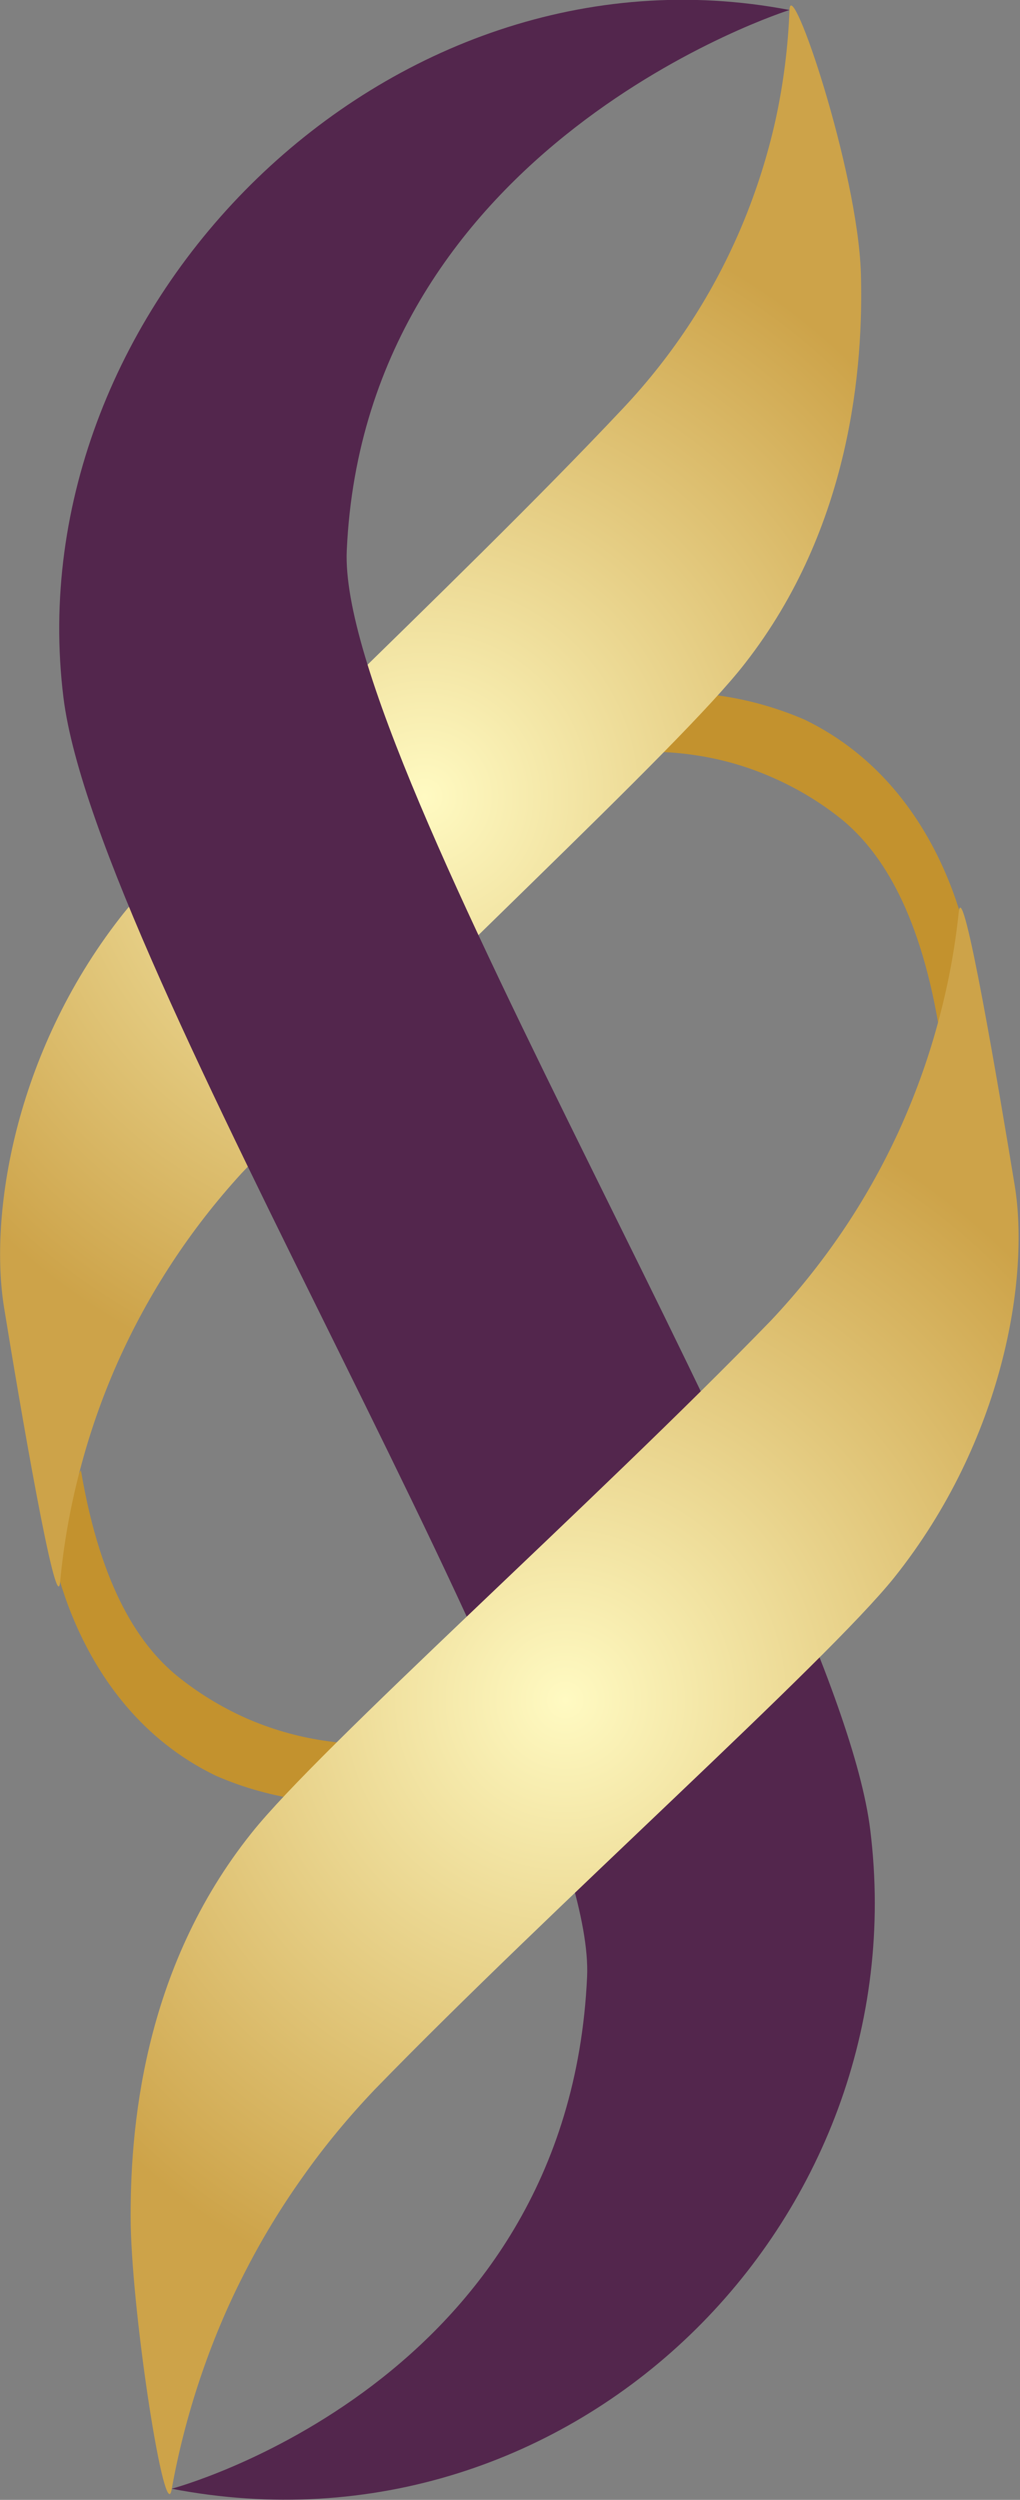
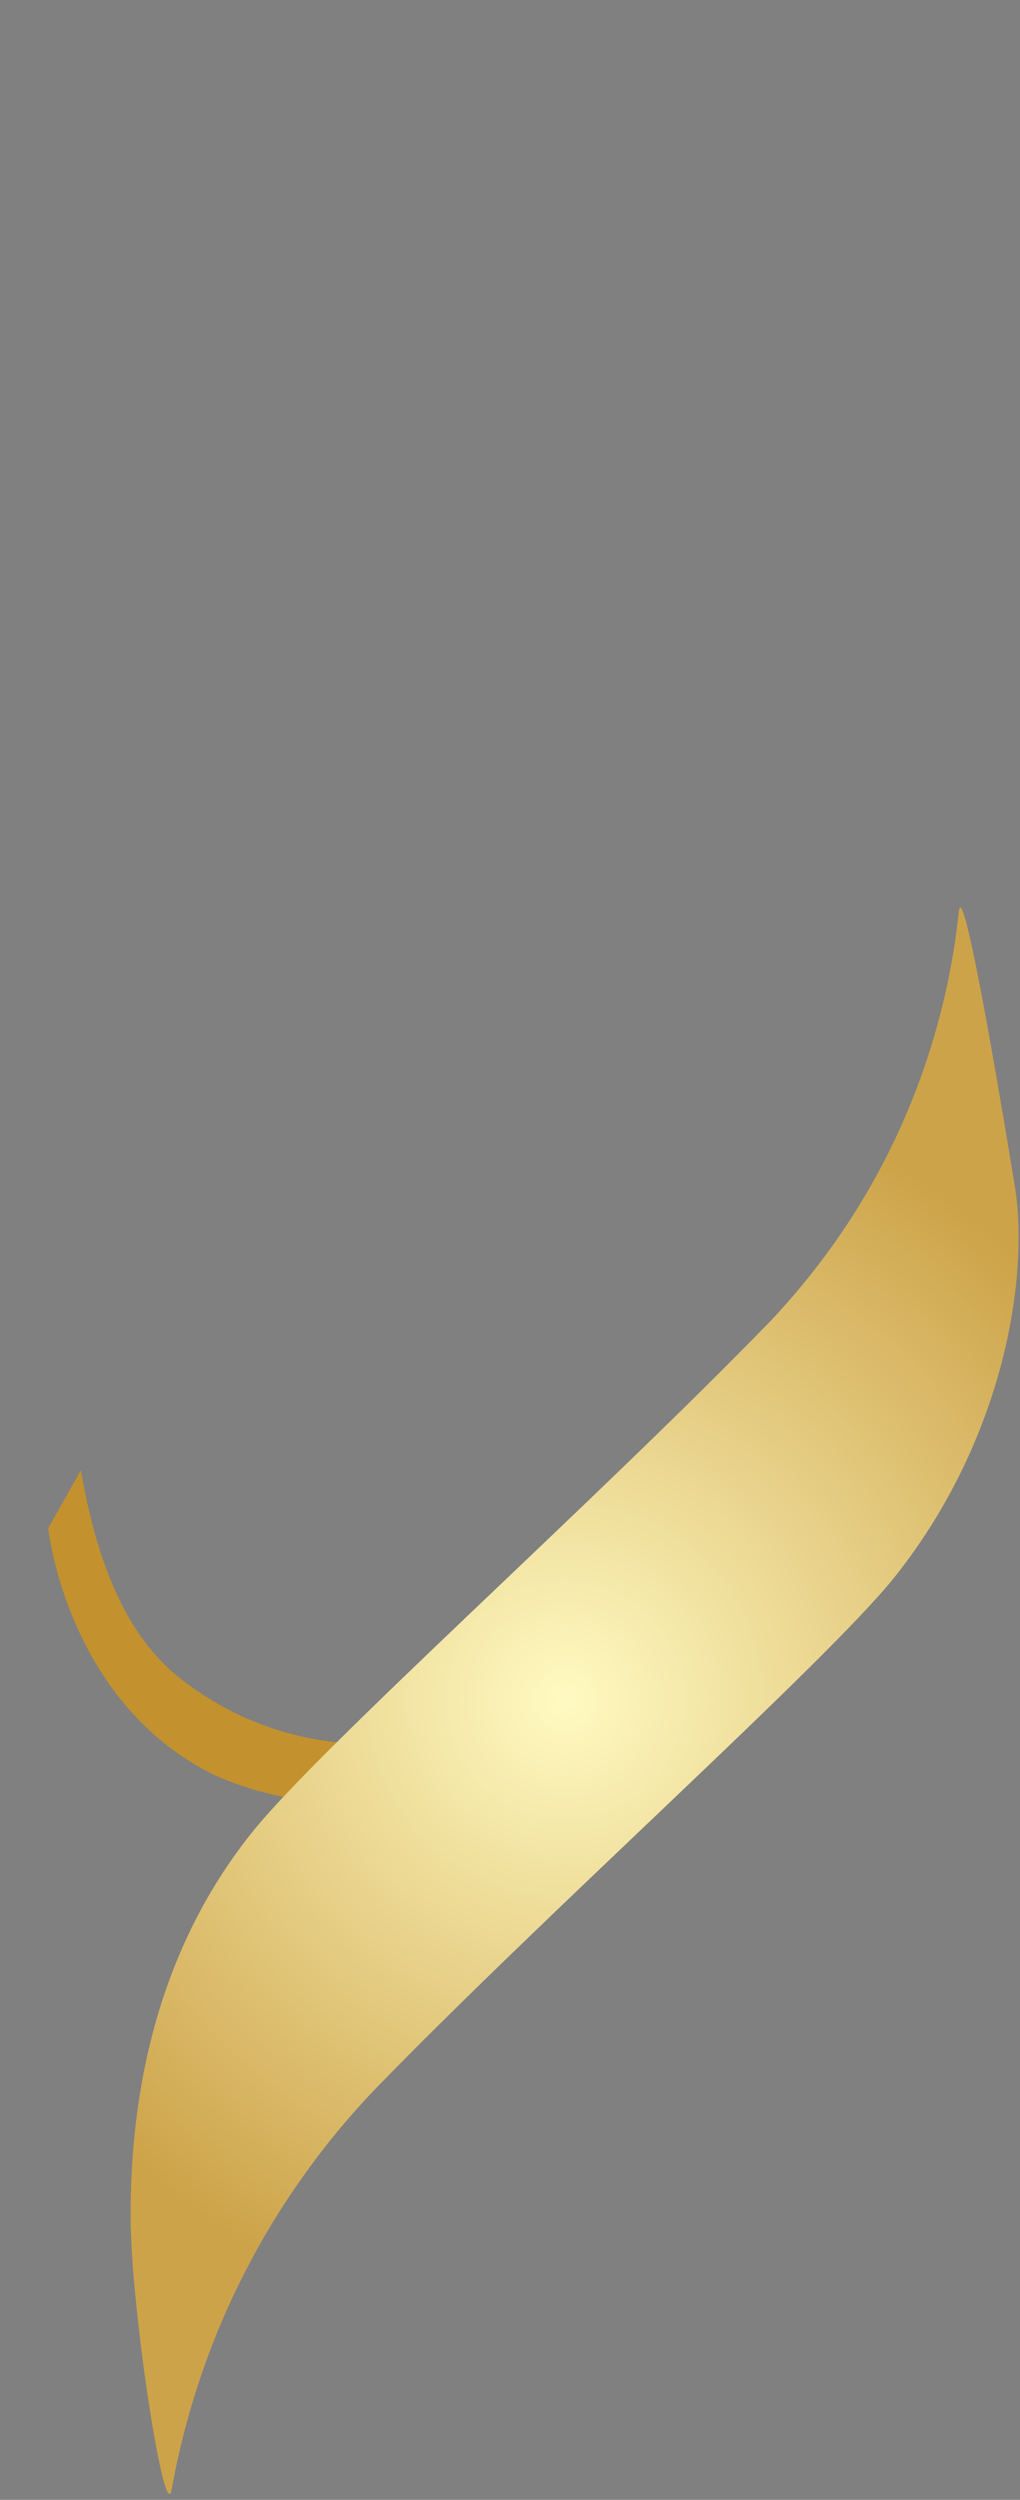
<svg xmlns="http://www.w3.org/2000/svg" version="1.2" viewBox="0 0 643 1575" width="643" height="1575">
  <rect x="0" y="0" width="643" height="1575" fill="#808080" stroke="none" />
  <title>logo (1) copy-svg</title>
  <defs>
    <radialGradient id="g1" cx="0" cy="0" r="1" gradientUnits="userSpaceOnUse" gradientTransform="matrix(272.98,272.98,-272.98,272.98,267.782,501.82)">
      <stop offset="0" stop-color="#fffac2" />
      <stop offset="1" stop-color="#cda349" />
    </radialGradient>
    <radialGradient id="g2" cx="0" cy="0" r="1" gradientUnits="userSpaceOnUse" gradientTransform="matrix(277.553,277.553,-277.553,277.553,356.398,1071.059)">
      <stop offset="0" stop-color="#fffac2" />
      <stop offset="1" stop-color="#cda349" />
    </radialGradient>
  </defs>
  <style>
		.s0 { fill: #c3922e } 
		.s1 { fill: url(#g1) } 
		.s2 { fill: #53264d } 
		.s3 { fill: url(#g2) } 
	</style>
  <path id="Layer" class="s0" d="m305.3 1084.8c-15.9 6.4-32.6 10.7-49.6 12.7-17.1 2.1-34.3 1.8-51.3-0.8-17-2.5-33.6-7.3-49.3-14.2-15.7-7-30.4-16-43.7-26.8-22.2-18.3-47.5-53.2-60.4-129.4l-20.6 36.5c0 0 11.5 110.5 105.7 156 8.8 3.8 17.9 7.1 27.2 9.6 9.3 2.6 18.7 4.5 28.3 5.8 9.5 1.3 19.2 2 28.8 1.9 9.6 0 19.3-0.7 28.8-2z" />
-   <path id="Layer" class="s0" d="m337.3 487.7c15.9-6.4 32.6-10.7 49.7-12.7 17-2 34.3-1.8 51.3 0.8 17 2.5 33.5 7.3 49.2 14.3 15.7 6.9 30.5 15.9 43.8 26.7 22 18.4 47.5 53.4 60.4 129.4l21.2-36.7c0 0-11.5-110.5-105.7-156.1-8.8-3.8-17.9-7-27.2-9.6-9.3-2.6-18.8-4.5-28.4-5.8-9.5-1.3-19.2-2-28.8-2-9.7 0-19.3 0.7-28.9 2z" />
-   <path id="Layer" class="s1" d="m75.7 578.2c41.5-53.5 210-207.1 317.3-321.2 15.9-16.9 30.2-35.1 42.8-54.5 12.6-19.4 23.4-40 32.3-61.3 8.9-21.4 15.9-43.5 20.9-66.1 4.9-22.6 7.8-45.6 8.7-68.8 0.8-23.1 42.9 100.6 45 165.8 1.7 58.8-6.2 160.3-73.1 245.9-41.5 53.6-209.9 207-317.4 321.3-16.1 17.6-30.8 36.5-43.9 56.5-13.1 20-24.6 41.1-34.3 62.9-9.7 21.9-17.6 44.5-23.6 67.6-6.1 23.1-10.3 46.7-12.5 70.5-2.3 23.8-25.9-114.8-35.3-172.8-9.5-57.9 6.2-159.8 73.1-245.8z" />
-   <path id="Layer" class="s2" d="m548.6 1152.9c-20.9-169.8-336.2-669.6-330-806.1 11.6-256.5 279.1-340.5 279.1-340.5-253.7-48.6-488.1 186.6-457.7 433.2 21 169.6 336.2 669.4 330.1 805.9-11.6 256.5-261.9 322.6-261.9 322.6 253.5 48.8 470.9-168.7 440.4-415.1z" />
  <path id="Layer" class="s3" d="m158.7 1154.7c42.8-53.7 216.4-208.4 327.2-322.6 16.5-17.5 31.6-36.3 45.1-56.2 13.5-19.9 25.3-40.9 35.4-62.8 10-21.9 18.3-44.5 24.6-67.7 6.4-23.2 10.9-46.9 13.4-70.8 2.5-24 25.8 114.6 35.3 172.5 9.4 57.8-7 160.3-75.9 246.7-43 53.6-216.5 208.4-327.4 322.5-16.5 17.3-31.8 35.7-45.6 55.3-13.9 19.5-26.3 40-37.1 61.3-10.9 21.3-20.1 43.4-27.7 66.1-7.6 22.7-13.6 46-17.8 69.5-4.1 23.6-24.5-105.7-25.8-166.7-0.7-59.1 7.2-160.8 76.3-247.1z" />
</svg>